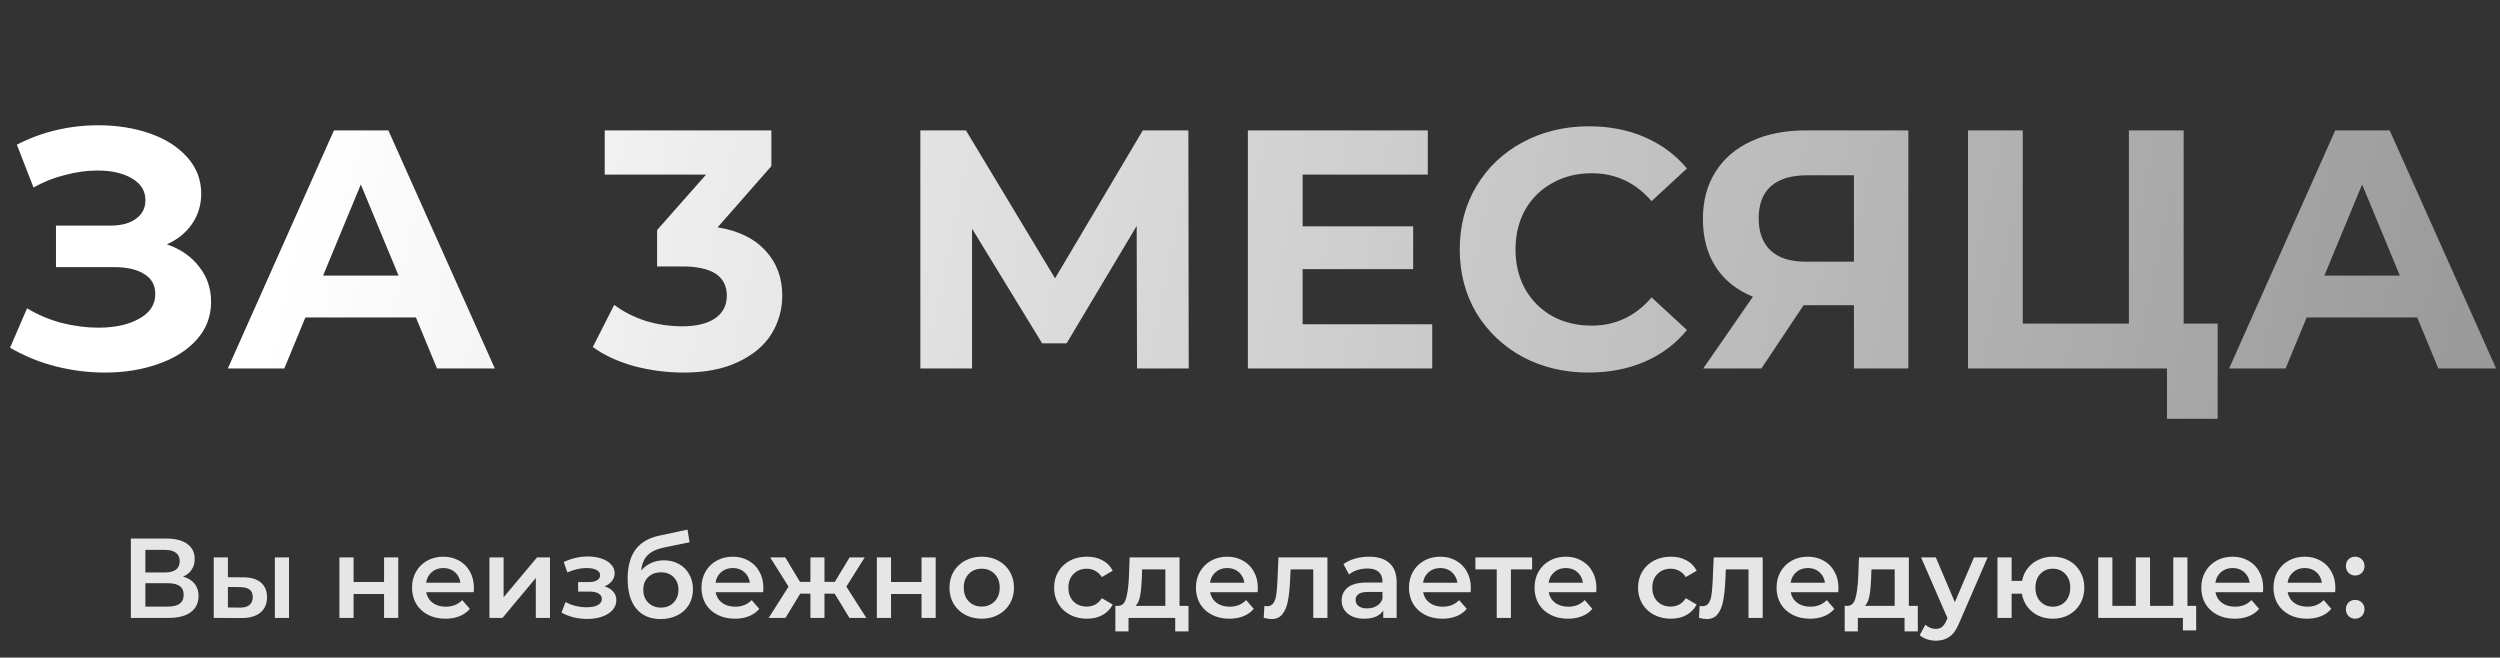
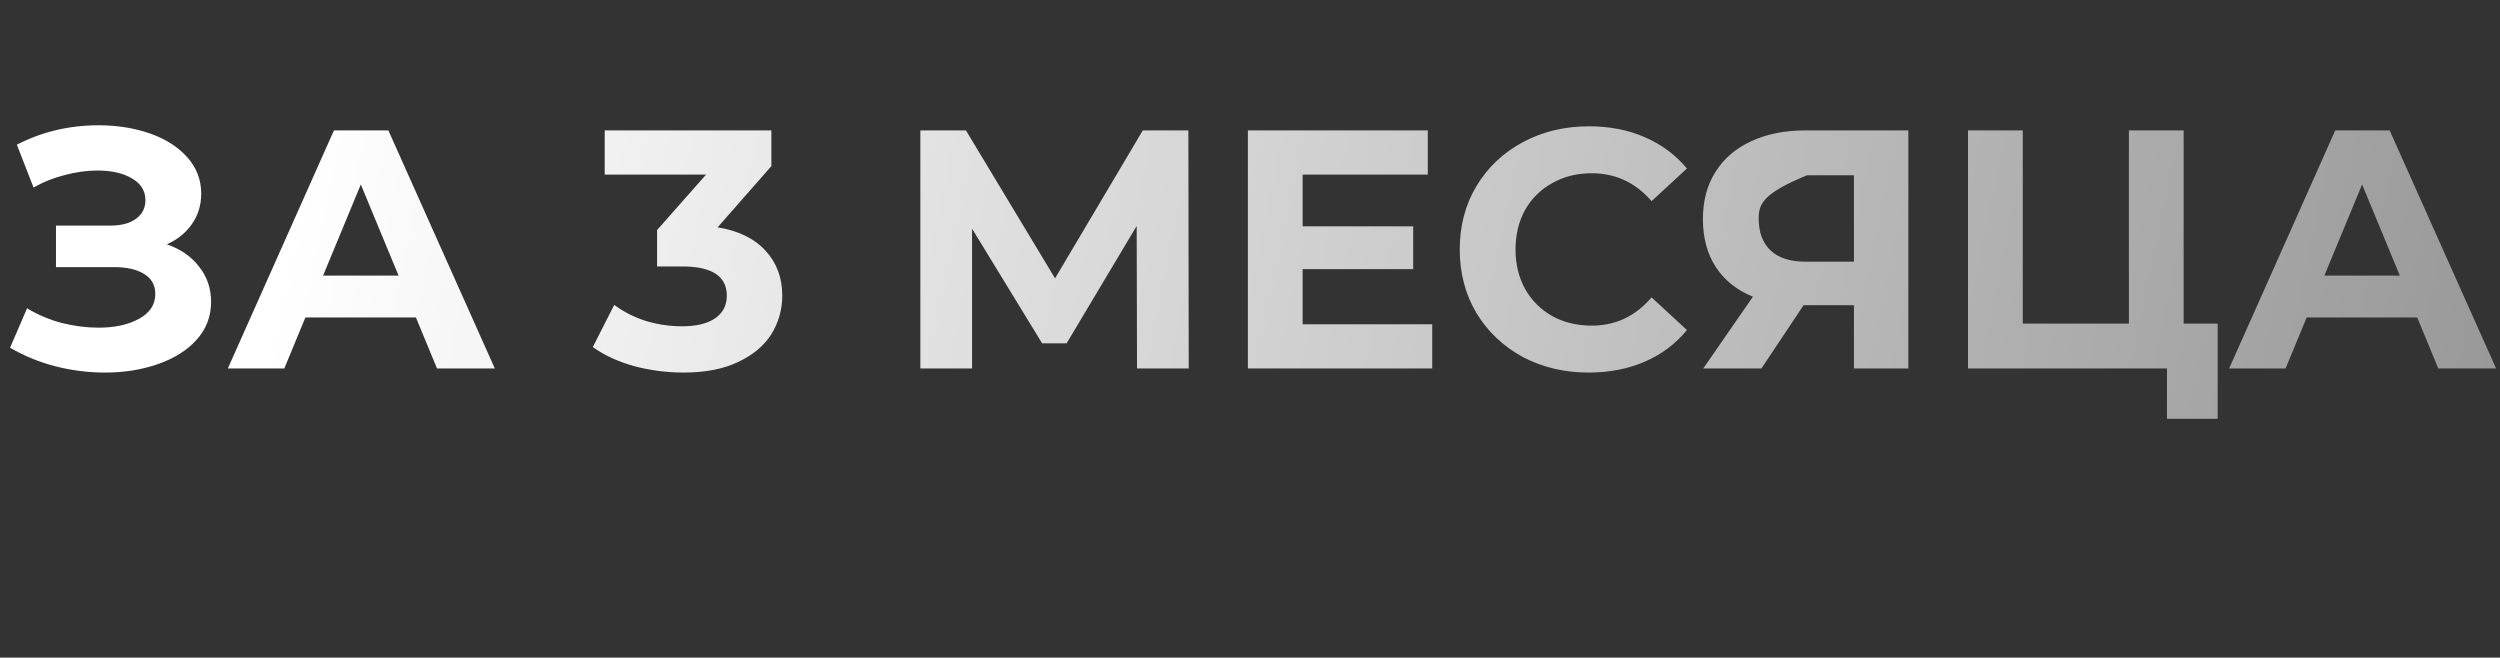
<svg xmlns="http://www.w3.org/2000/svg" width="441" height="116" viewBox="0 0 441 116" fill="none">
  <rect x="0" y="0" width="441" height="116" fill="#333333" stroke="none" />
-   <path d="M32.282 101.72C33.175 101.96 33.855 102.373 34.322 102.96C34.788 103.533 35.022 104.253 35.022 105.12C35.022 106.347 34.568 107.3 33.662 107.98C32.755 108.66 31.442 109 29.722 109H23.082V95H29.342C30.915 95 32.142 95.313 33.022 95.94C33.902 96.567 34.342 97.453 34.342 98.6C34.342 99.333 34.162 99.967 33.802 100.5C33.455 101.033 32.948 101.44 32.282 101.72ZM25.642 100.98H29.122C29.962 100.98 30.602 100.813 31.042 100.48C31.482 100.147 31.702 99.653 31.702 99C31.702 98.347 31.482 97.853 31.042 97.52C30.602 97.173 29.962 97 29.122 97H25.642V100.98ZM29.642 107C31.482 107 32.402 106.307 32.402 104.92C32.402 103.56 31.482 102.88 29.642 102.88H25.642V107H29.642ZM42.903 101.84C44.263 101.84 45.303 102.147 46.023 102.76C46.743 103.373 47.103 104.24 47.103 105.36C47.103 106.533 46.703 107.44 45.903 108.08C45.117 108.72 43.997 109.033 42.543 109.02L37.703 109V98.32H40.203V101.82L42.903 101.84ZM48.483 98.32H50.983V109H48.483V98.32ZM42.323 107.18C43.057 107.193 43.617 107.04 44.003 106.72C44.39 106.4 44.583 105.933 44.583 105.32C44.583 104.72 44.397 104.28 44.023 104C43.65 103.72 43.083 103.573 42.323 103.56L40.203 103.54V107.16L42.323 107.18ZM59.871 98.32H62.371V102.66H67.751V98.32H70.251V109H67.751V104.78H62.371V109H59.871V98.32ZM83.602 103.72C83.602 103.893 83.588 104.14 83.562 104.46H75.182C75.329 105.247 75.709 105.873 76.322 106.34C76.948 106.793 77.722 107.02 78.642 107.02C79.815 107.02 80.782 106.633 81.542 105.86L82.882 107.4C82.402 107.973 81.795 108.407 81.062 108.7C80.329 108.993 79.502 109.14 78.582 109.14C77.409 109.14 76.375 108.907 75.482 108.44C74.588 107.973 73.895 107.327 73.402 106.5C72.922 105.66 72.682 104.713 72.682 103.66C72.682 102.62 72.915 101.687 73.382 100.86C73.862 100.02 74.522 99.367 75.362 98.9C76.202 98.433 77.148 98.2 78.202 98.2C79.242 98.2 80.168 98.433 80.982 98.9C81.808 99.353 82.448 100 82.902 100.84C83.368 101.667 83.602 102.627 83.602 103.72ZM78.202 100.2C77.402 100.2 76.722 100.44 76.162 100.92C75.615 101.387 75.282 102.013 75.162 102.8H81.222C81.115 102.027 80.788 101.4 80.242 100.92C79.695 100.44 79.015 100.2 78.202 100.2ZM86.336 98.32H88.836V105.36L94.736 98.32H97.016V109H94.516V101.96L88.636 109H86.336V98.32ZM106.623 103.44C107.289 103.627 107.803 103.933 108.163 104.36C108.536 104.773 108.723 105.273 108.723 105.86C108.723 106.513 108.503 107.093 108.063 107.6C107.623 108.093 107.016 108.48 106.243 108.76C105.469 109.04 104.589 109.18 103.603 109.18C102.776 109.18 101.969 109.087 101.183 108.9C100.396 108.7 99.683 108.42 99.043 108.06L99.763 106.2C100.283 106.493 100.869 106.72 101.523 106.88C102.176 107.04 102.829 107.12 103.483 107.12C104.323 107.12 104.976 106.993 105.443 106.74C105.923 106.473 106.163 106.113 106.163 105.66C106.163 105.247 105.976 104.927 105.603 104.7C105.243 104.473 104.729 104.36 104.063 104.36H101.983V102.68H103.863C104.489 102.68 104.976 102.573 105.323 102.36C105.683 102.147 105.863 101.847 105.863 101.46C105.863 101.073 105.649 100.767 105.223 100.54C104.796 100.313 104.209 100.2 103.463 100.2C102.396 100.2 101.269 100.46 100.083 100.98L99.442 99.14C100.843 98.487 102.256 98.16 103.683 98.16C104.589 98.16 105.403 98.287 106.123 98.54C106.843 98.78 107.403 99.127 107.803 99.58C108.216 100.02 108.423 100.527 108.423 101.1C108.423 101.62 108.263 102.087 107.943 102.5C107.623 102.9 107.183 103.213 106.623 103.44ZM117.097 98.84C118.11 98.84 119.003 99.06 119.777 99.5C120.55 99.927 121.15 100.527 121.577 101.3C122.017 102.073 122.237 102.96 122.237 103.96C122.237 104.987 121.997 105.9 121.517 106.7C121.037 107.487 120.363 108.1 119.497 108.54C118.63 108.98 117.643 109.2 116.537 109.2C114.683 109.2 113.25 108.587 112.237 107.36C111.223 106.133 110.717 104.367 110.717 102.06C110.717 99.913 111.177 98.213 112.097 96.96C113.017 95.707 114.423 94.88 116.317 94.48L121.277 93.42L121.637 95.66L117.137 96.58C115.843 96.847 114.877 97.3 114.237 97.94C113.597 98.58 113.223 99.48 113.117 100.64C113.597 100.067 114.177 99.627 114.857 99.32C115.537 99 116.283 98.84 117.097 98.84ZM116.597 107.18C117.517 107.18 118.257 106.887 118.817 106.3C119.39 105.7 119.677 104.94 119.677 104.02C119.677 103.1 119.39 102.36 118.817 101.8C118.257 101.24 117.517 100.96 116.597 100.96C115.663 100.96 114.91 101.24 114.337 101.8C113.763 102.36 113.477 103.1 113.477 104.02C113.477 104.953 113.763 105.713 114.337 106.3C114.923 106.887 115.677 107.18 116.597 107.18ZM134.657 103.72C134.657 103.893 134.643 104.14 134.617 104.46H126.237C126.383 105.247 126.763 105.873 127.377 106.34C128.003 106.793 128.777 107.02 129.697 107.02C130.87 107.02 131.837 106.633 132.597 105.86L133.937 107.4C133.457 107.973 132.85 108.407 132.117 108.7C131.383 108.993 130.557 109.14 129.637 109.14C128.463 109.14 127.43 108.907 126.537 108.44C125.643 107.973 124.95 107.327 124.457 106.5C123.977 105.66 123.737 104.713 123.737 103.66C123.737 102.62 123.97 101.687 124.437 100.86C124.917 100.02 125.577 99.367 126.417 98.9C127.257 98.433 128.203 98.2 129.257 98.2C130.297 98.2 131.223 98.433 132.037 98.9C132.863 99.353 133.503 100 133.957 100.84C134.423 101.667 134.657 102.627 134.657 103.72ZM129.257 100.2C128.457 100.2 127.777 100.44 127.217 100.92C126.67 101.387 126.337 102.013 126.217 102.8H132.277C132.17 102.027 131.843 101.4 131.297 100.92C130.75 100.44 130.07 100.2 129.257 100.2ZM147.238 104.72H145.438V109H142.958V104.72H141.158L138.558 109H135.598L139.098 103.48L135.858 98.32H138.518L141.118 102.64H142.958V98.32H145.438V102.64H147.258L149.878 98.32H152.538L149.298 103.48L152.818 109H149.838L147.238 104.72ZM154.676 98.32H157.176V102.66H162.556V98.32H165.056V109H162.556V104.78H157.176V109H154.676V98.32ZM173.167 109.14C172.087 109.14 171.113 108.907 170.247 108.44C169.38 107.973 168.7 107.327 168.207 106.5C167.727 105.66 167.487 104.713 167.487 103.66C167.487 102.607 167.727 101.667 168.207 100.84C168.7 100.013 169.38 99.367 170.247 98.9C171.113 98.433 172.087 98.2 173.167 98.2C174.26 98.2 175.24 98.433 176.107 98.9C176.973 99.367 177.647 100.013 178.127 100.84C178.62 101.667 178.867 102.607 178.867 103.66C178.867 104.713 178.62 105.66 178.127 106.5C177.647 107.327 176.973 107.973 176.107 108.44C175.24 108.907 174.26 109.14 173.167 109.14ZM173.167 107C174.087 107 174.847 106.693 175.447 106.08C176.047 105.467 176.347 104.66 176.347 103.66C176.347 102.66 176.047 101.853 175.447 101.24C174.847 100.627 174.087 100.32 173.167 100.32C172.247 100.32 171.487 100.627 170.887 101.24C170.3 101.853 170.007 102.66 170.007 103.66C170.007 104.66 170.3 105.467 170.887 106.08C171.487 106.693 172.247 107 173.167 107ZM191.724 109.14C190.617 109.14 189.624 108.907 188.744 108.44C187.864 107.973 187.177 107.327 186.684 106.5C186.19 105.66 185.944 104.713 185.944 103.66C185.944 102.607 186.19 101.667 186.684 100.84C187.177 100.013 187.857 99.367 188.724 98.9C189.604 98.433 190.604 98.2 191.724 98.2C192.777 98.2 193.697 98.413 194.484 98.84C195.284 99.267 195.884 99.88 196.284 100.68L194.364 101.8C194.057 101.307 193.67 100.94 193.204 100.7C192.75 100.447 192.25 100.32 191.704 100.32C190.77 100.32 189.997 100.627 189.384 101.24C188.77 101.84 188.464 102.647 188.464 103.66C188.464 104.673 188.764 105.487 189.364 106.1C189.977 106.7 190.757 107 191.704 107C192.25 107 192.75 106.88 193.204 106.64C193.67 106.387 194.057 106.013 194.364 105.52L196.284 106.64C195.87 107.44 195.264 108.06 194.464 108.5C193.677 108.927 192.764 109.14 191.724 109.14ZM209.65 106.88V111.38H207.31V109H199.07V111.38H196.75V106.88H197.25C197.93 106.853 198.39 106.42 198.63 105.58C198.884 104.727 199.05 103.527 199.13 101.98L199.27 98.32H208.07V106.88H209.65ZM201.41 102.16C201.357 103.387 201.257 104.387 201.11 105.16C200.964 105.933 200.697 106.507 200.31 106.88H205.57V100.44H201.47L201.41 102.16ZM221.883 103.72C221.883 103.893 221.87 104.14 221.843 104.46H213.463C213.61 105.247 213.99 105.873 214.603 106.34C215.23 106.793 216.003 107.02 216.923 107.02C218.096 107.02 219.063 106.633 219.823 105.86L221.163 107.4C220.683 107.973 220.076 108.407 219.343 108.7C218.61 108.993 217.783 109.14 216.863 109.14C215.69 109.14 214.656 108.907 213.763 108.44C212.87 107.973 212.176 107.327 211.683 106.5C211.203 105.66 210.963 104.713 210.963 103.66C210.963 102.62 211.196 101.687 211.663 100.86C212.143 100.02 212.803 99.367 213.643 98.9C214.483 98.433 215.43 98.2 216.483 98.2C217.523 98.2 218.45 98.433 219.263 98.9C220.09 99.353 220.73 100 221.183 100.84C221.65 101.667 221.883 102.627 221.883 103.72ZM216.483 100.2C215.683 100.2 215.003 100.44 214.443 100.92C213.896 101.387 213.563 102.013 213.443 102.8H219.503C219.396 102.027 219.07 101.4 218.523 100.92C217.976 100.44 217.296 100.2 216.483 100.2ZM234.161 98.32V109H231.661V100.44H227.661L227.561 102.56C227.494 103.973 227.361 105.16 227.161 106.12C226.974 107.067 226.647 107.82 226.181 108.38C225.727 108.927 225.101 109.2 224.301 109.2C223.927 109.2 223.467 109.127 222.921 108.98L223.041 106.88C223.227 106.92 223.387 106.94 223.521 106.94C224.027 106.94 224.407 106.74 224.661 106.34C224.914 105.927 225.074 105.44 225.141 104.88C225.221 104.307 225.287 103.493 225.341 102.44L225.521 98.32H234.161ZM241.508 98.2C243.081 98.2 244.281 98.58 245.108 99.34C245.948 100.087 246.368 101.22 246.368 102.74V109H244.008V107.7C243.701 108.167 243.261 108.527 242.688 108.78C242.128 109.02 241.448 109.14 240.648 109.14C239.848 109.14 239.148 109.007 238.548 108.74C237.948 108.46 237.481 108.08 237.148 107.6C236.828 107.107 236.668 106.553 236.668 105.94C236.668 104.98 237.021 104.213 237.728 103.64C238.448 103.053 239.574 102.76 241.108 102.76H243.868V102.6C243.868 101.853 243.641 101.28 243.188 100.88C242.748 100.48 242.088 100.28 241.208 100.28C240.608 100.28 240.014 100.373 239.428 100.56C238.854 100.747 238.368 101.007 237.968 101.34L236.988 99.52C237.548 99.093 238.221 98.767 239.008 98.54C239.794 98.313 240.628 98.2 241.508 98.2ZM241.168 107.32C241.794 107.32 242.348 107.18 242.828 106.9C243.321 106.607 243.668 106.193 243.868 105.66V104.42H241.288C239.848 104.42 239.128 104.893 239.128 105.84C239.128 106.293 239.308 106.653 239.668 106.92C240.028 107.187 240.528 107.32 241.168 107.32ZM259.461 103.72C259.461 103.893 259.448 104.14 259.421 104.46H251.041C251.188 105.247 251.568 105.873 252.181 106.34C252.808 106.793 253.581 107.02 254.501 107.02C255.675 107.02 256.641 106.633 257.401 105.86L258.741 107.4C258.261 107.973 257.655 108.407 256.921 108.7C256.188 108.993 255.361 109.14 254.441 109.14C253.268 109.14 252.235 108.907 251.341 108.44C250.448 107.973 249.755 107.327 249.261 106.5C248.781 105.66 248.541 104.713 248.541 103.66C248.541 102.62 248.775 101.687 249.241 100.86C249.721 100.02 250.381 99.367 251.221 98.9C252.061 98.433 253.008 98.2 254.061 98.2C255.101 98.2 256.028 98.433 256.841 98.9C257.668 99.353 258.308 100 258.761 100.84C259.228 101.667 259.461 102.627 259.461 103.72ZM254.061 100.2C253.261 100.2 252.581 100.44 252.021 100.92C251.475 101.387 251.141 102.013 251.021 102.8H257.081C256.975 102.027 256.648 101.4 256.101 100.92C255.555 100.44 254.875 100.2 254.061 100.2ZM270.265 100.44H266.525V109H264.025V100.44H260.265V98.32H270.265V100.44ZM281.61 103.72C281.61 103.893 281.596 104.14 281.57 104.46H273.19C273.336 105.247 273.716 105.873 274.33 106.34C274.956 106.793 275.73 107.02 276.65 107.02C277.823 107.02 278.79 106.633 279.55 105.86L280.89 107.4C280.41 107.973 279.803 108.407 279.07 108.7C278.336 108.993 277.51 109.14 276.59 109.14C275.416 109.14 274.383 108.907 273.49 108.44C272.596 107.973 271.903 107.327 271.41 106.5C270.93 105.66 270.69 104.713 270.69 103.66C270.69 102.62 270.923 101.687 271.39 100.86C271.87 100.02 272.53 99.367 273.37 98.9C274.21 98.433 275.156 98.2 276.21 98.2C277.25 98.2 278.176 98.433 278.99 98.9C279.816 99.353 280.456 100 280.91 100.84C281.376 101.667 281.61 102.627 281.61 103.72ZM276.21 100.2C275.41 100.2 274.73 100.44 274.17 100.92C273.623 101.387 273.29 102.013 273.17 102.8H279.23C279.123 102.027 278.796 101.4 278.25 100.92C277.703 100.44 277.023 100.2 276.21 100.2ZM294.731 109.14C293.625 109.14 292.631 108.907 291.751 108.44C290.871 107.973 290.185 107.327 289.691 106.5C289.198 105.66 288.951 104.713 288.951 103.66C288.951 102.607 289.198 101.667 289.691 100.84C290.185 100.013 290.865 99.367 291.731 98.9C292.611 98.433 293.611 98.2 294.731 98.2C295.785 98.2 296.705 98.413 297.491 98.84C298.291 99.267 298.891 99.88 299.291 100.68L297.371 101.8C297.065 101.307 296.678 100.94 296.211 100.7C295.758 100.447 295.258 100.32 294.711 100.32C293.778 100.32 293.005 100.627 292.391 101.24C291.778 101.84 291.471 102.647 291.471 103.66C291.471 104.673 291.771 105.487 292.371 106.1C292.985 106.7 293.765 107 294.711 107C295.258 107 295.758 106.88 296.211 106.64C296.678 106.387 297.065 106.013 297.371 105.52L299.291 106.64C298.878 107.44 298.271 108.06 297.471 108.5C296.685 108.927 295.771 109.14 294.731 109.14ZM310.938 98.32V109H308.438V100.44H304.438L304.338 102.56C304.271 103.973 304.138 105.16 303.938 106.12C303.751 107.067 303.425 107.82 302.958 108.38C302.505 108.927 301.878 109.2 301.078 109.2C300.705 109.2 300.245 109.127 299.698 108.98L299.818 106.88C300.005 106.92 300.165 106.94 300.298 106.94C300.805 106.94 301.185 106.74 301.438 106.34C301.691 105.927 301.851 105.44 301.918 104.88C301.998 104.307 302.065 103.493 302.118 102.44L302.298 98.32H310.938ZM324.305 103.72C324.305 103.893 324.292 104.14 324.265 104.46H315.885C316.032 105.247 316.412 105.873 317.025 106.34C317.652 106.793 318.425 107.02 319.345 107.02C320.518 107.02 321.485 106.633 322.245 105.86L323.585 107.4C323.105 107.973 322.498 108.407 321.765 108.7C321.032 108.993 320.205 109.14 319.285 109.14C318.112 109.14 317.078 108.907 316.185 108.44C315.292 107.973 314.598 107.327 314.105 106.5C313.625 105.66 313.385 104.713 313.385 103.66C313.385 102.62 313.618 101.687 314.085 100.86C314.565 100.02 315.225 99.367 316.065 98.9C316.905 98.433 317.852 98.2 318.905 98.2C319.945 98.2 320.872 98.433 321.685 98.9C322.512 99.353 323.152 100 323.605 100.84C324.072 101.667 324.305 102.627 324.305 103.72ZM318.905 100.2C318.105 100.2 317.425 100.44 316.865 100.92C316.318 101.387 315.985 102.013 315.865 102.8H321.925C321.818 102.027 321.492 101.4 320.945 100.92C320.398 100.44 319.718 100.2 318.905 100.2ZM338.303 106.88V111.38H335.963V109H327.723V111.38H325.403V106.88H325.903C326.583 106.853 327.043 106.42 327.283 105.58C327.536 104.727 327.703 103.527 327.783 101.98L327.923 98.32H336.723V106.88H338.303ZM330.063 102.16C330.009 103.387 329.909 104.387 329.763 105.16C329.616 105.933 329.349 106.507 328.963 106.88H334.223V100.44H330.123L330.063 102.16ZM350.615 98.32L345.615 109.86C345.149 111.02 344.582 111.833 343.915 112.3C343.249 112.78 342.442 113.02 341.495 113.02C340.962 113.02 340.435 112.933 339.915 112.76C339.395 112.587 338.969 112.347 338.635 112.04L339.635 110.2C339.875 110.427 340.155 110.607 340.475 110.74C340.809 110.873 341.142 110.94 341.475 110.94C341.915 110.94 342.275 110.827 342.555 110.6C342.849 110.373 343.115 109.993 343.355 109.46L343.535 109.04L338.875 98.32H341.475L344.835 106.22L348.215 98.32H350.615ZM362.112 98.2C363.179 98.2 364.132 98.433 364.972 98.9C365.812 99.353 366.472 100 366.952 100.84C367.432 101.667 367.672 102.607 367.672 103.66C367.672 104.713 367.432 105.66 366.952 106.5C366.472 107.327 365.812 107.973 364.972 108.44C364.132 108.907 363.179 109.14 362.112 109.14C361.179 109.14 360.325 108.96 359.552 108.6C358.779 108.227 358.139 107.707 357.632 107.04C357.125 106.36 356.799 105.587 356.652 104.72H354.852V109H352.352V98.32H354.852V102.46H356.692C356.852 101.62 357.185 100.88 357.692 100.24C358.199 99.587 358.832 99.087 359.592 98.74C360.352 98.38 361.192 98.2 362.112 98.2ZM362.112 107.02C362.699 107.02 363.225 106.887 363.692 106.62C364.159 106.34 364.525 105.947 364.792 105.44C365.059 104.92 365.192 104.327 365.192 103.66C365.192 102.647 364.899 101.84 364.312 101.24C363.739 100.627 363.005 100.32 362.112 100.32C361.219 100.32 360.485 100.627 359.912 101.24C359.339 101.84 359.052 102.647 359.052 103.66C359.052 104.673 359.339 105.487 359.912 106.1C360.499 106.713 361.232 107.02 362.112 107.02ZM385.865 98.32V109H370.125V98.32H372.625V106.88H376.765V98.32H379.265V106.88H383.365V98.32H385.865ZM387.405 106.88V111.2H385.065V109H383.285V106.88H387.405ZM399.227 103.72C399.227 103.893 399.214 104.14 399.187 104.46H390.807C390.954 105.247 391.334 105.873 391.947 106.34C392.574 106.793 393.347 107.02 394.267 107.02C395.44 107.02 396.407 106.633 397.167 105.86L398.507 107.4C398.027 107.973 397.42 108.407 396.687 108.7C395.954 108.993 395.127 109.14 394.207 109.14C393.034 109.14 392 108.907 391.107 108.44C390.214 107.973 389.52 107.327 389.027 106.5C388.547 105.66 388.307 104.713 388.307 103.66C388.307 102.62 388.54 101.687 389.007 100.86C389.487 100.02 390.147 99.367 390.987 98.9C391.827 98.433 392.774 98.2 393.827 98.2C394.867 98.2 395.794 98.433 396.607 98.9C397.434 99.353 398.074 100 398.527 100.84C398.994 101.667 399.227 102.627 399.227 103.72ZM393.827 100.2C393.027 100.2 392.347 100.44 391.787 100.92C391.24 101.387 390.907 102.013 390.787 102.8H396.847C396.74 102.027 396.414 101.4 395.867 100.92C395.32 100.44 394.64 100.2 393.827 100.2ZM411.961 103.72C411.961 103.893 411.948 104.14 411.921 104.46H403.541C403.688 105.247 404.068 105.873 404.681 106.34C405.308 106.793 406.081 107.02 407.001 107.02C408.175 107.02 409.141 106.633 409.901 105.86L411.241 107.4C410.761 107.973 410.155 108.407 409.421 108.7C408.688 108.993 407.861 109.14 406.941 109.14C405.768 109.14 404.735 108.907 403.841 108.44C402.948 107.973 402.255 107.327 401.761 106.5C401.281 105.66 401.041 104.713 401.041 103.66C401.041 102.62 401.275 101.687 401.741 100.86C402.221 100.02 402.881 99.367 403.721 98.9C404.561 98.433 405.508 98.2 406.561 98.2C407.601 98.2 408.528 98.433 409.341 98.9C410.168 99.353 410.808 100 411.261 100.84C411.728 101.667 411.961 102.627 411.961 103.72ZM406.561 100.2C405.761 100.2 405.081 100.44 404.521 100.92C403.975 101.387 403.641 102.013 403.521 102.8H409.581C409.475 102.027 409.148 101.4 408.601 100.92C408.055 100.44 407.375 100.2 406.561 100.2ZM415.456 101.52C415.002 101.52 414.616 101.367 414.296 101.06C413.976 100.74 413.816 100.34 413.816 99.86C413.816 99.367 413.969 98.967 414.276 98.66C414.596 98.353 414.989 98.2 415.456 98.2C415.922 98.2 416.309 98.353 416.616 98.66C416.936 98.967 417.096 99.367 417.096 99.86C417.096 100.34 416.936 100.74 416.616 101.06C416.296 101.367 415.909 101.52 415.456 101.52ZM415.456 109.14C415.002 109.14 414.616 108.987 414.296 108.68C413.976 108.36 413.816 107.96 413.816 107.48C413.816 106.987 413.969 106.587 414.276 106.28C414.596 105.973 414.989 105.82 415.456 105.82C415.922 105.82 416.309 105.973 416.616 106.28C416.936 106.587 417.096 106.987 417.096 107.48C417.096 107.96 416.936 108.36 416.616 108.68C416.296 108.987 415.909 109.14 415.456 109.14Z" fill="#E6E6E6" />
-   <path d="M29.434 43.1C31.874 43.94 33.774 45.26 35.134 47.06C36.534 48.82 37.234 50.88 37.234 53.24C37.234 55.8 36.394 58.02 34.714 59.9C33.034 61.78 30.754 63.22 27.874 64.22C25.034 65.22 21.914 65.72 18.514 65.72C15.634 65.72 12.754 65.36 9.874 64.64C7.034 63.92 4.334 62.82 1.774 61.34L4.774 54.38C6.614 55.5 8.634 56.36 10.834 56.96C13.074 57.52 15.254 57.8 17.374 57.8C20.254 57.8 22.634 57.28 24.514 56.24C26.434 55.2 27.394 53.74 27.394 51.86C27.394 50.3 26.734 49.12 25.414 48.32C24.134 47.52 22.374 47.12 20.134 47.12H9.874V39.8H19.414C21.374 39.8 22.894 39.4 23.974 38.6C25.094 37.8 25.654 36.7 25.654 35.3C25.654 33.66 24.854 32.38 23.254 31.46C21.694 30.54 19.674 30.08 17.194 30.08C15.354 30.08 13.454 30.34 11.494 30.86C9.534 31.34 7.674 32.08 5.914 33.08L2.974 25.52C7.414 23.24 12.214 22.1 17.374 22.1C20.654 22.1 23.674 22.58 26.434 23.54C29.194 24.5 31.394 25.9 33.034 27.74C34.674 29.58 35.494 31.72 35.494 34.16C35.494 36.16 34.954 37.94 33.874 39.5C32.794 41.06 31.314 42.26 29.434 43.1ZM73.369 56H53.869L50.149 65H40.189L58.909 23H68.509L87.289 65H77.089L73.369 56ZM70.309 48.62L63.649 32.54L56.989 48.62H70.309ZM126.591 40.1C130.271 40.7 133.091 42.08 135.051 44.24C137.011 46.36 137.991 49 137.991 52.16C137.991 54.6 137.351 56.86 136.071 58.94C134.791 60.98 132.831 62.62 130.191 63.86C127.591 65.1 124.391 65.72 120.591 65.72C117.631 65.72 114.711 65.34 111.831 64.58C108.991 63.78 106.571 62.66 104.571 61.22L108.351 53.78C109.951 54.98 111.791 55.92 113.871 56.6C115.991 57.24 118.151 57.56 120.351 57.56C122.791 57.56 124.711 57.1 126.111 56.18C127.511 55.22 128.211 53.88 128.211 52.16C128.211 48.72 125.591 47 120.351 47H115.911V40.58L124.551 30.8H106.671V23H136.071V29.3L126.591 40.1ZM200.571 65L200.511 39.86L188.151 60.56H183.831L171.471 40.34V65H162.351V23H170.391L186.111 49.1L201.591 23H209.631L209.691 65H200.571ZM252.644 57.2V65H220.124V23H251.864V30.8H229.784V39.92H249.284V47.48H229.784V57.2H252.644ZM280.238 65.72C275.958 65.72 272.078 64.8 268.598 62.96C265.158 61.08 262.438 58.5 260.438 55.22C258.478 51.9 257.498 48.16 257.498 44C257.498 39.84 258.478 36.12 260.438 32.84C262.438 29.52 265.158 26.94 268.598 25.1C272.078 23.22 275.978 22.28 280.298 22.28C283.938 22.28 287.218 22.92 290.138 24.2C293.098 25.48 295.578 27.32 297.578 29.72L291.338 35.48C288.498 32.2 284.978 30.56 280.778 30.56C278.178 30.56 275.858 31.14 273.818 32.3C271.778 33.42 270.178 35 269.018 37.04C267.898 39.08 267.338 41.4 267.338 44C267.338 46.6 267.898 48.92 269.018 50.96C270.178 53 271.778 54.6 273.818 55.76C275.858 56.88 278.178 57.44 280.778 57.44C284.978 57.44 288.498 55.78 291.338 52.46L297.578 58.22C295.578 60.66 293.098 62.52 290.138 63.8C287.178 65.08 283.878 65.72 280.238 65.72ZM336.633 23V65H327.033V53.84H318.153L310.713 65H300.453L309.213 52.34C306.373 51.18 304.193 49.44 302.673 47.12C301.153 44.76 300.393 41.94 300.393 38.66C300.393 35.42 301.133 32.64 302.613 30.32C304.093 27.96 306.193 26.16 308.913 24.92C311.633 23.64 314.833 23 318.513 23H336.633ZM318.753 30.92C315.993 30.92 313.873 31.56 312.393 32.84C310.953 34.12 310.233 36.02 310.233 38.54C310.233 40.98 310.933 42.86 312.333 44.18C313.733 45.5 315.793 46.16 318.513 46.16H327.033V30.92H318.753ZM391.196 57.08V73.88H382.256V65H347.156V23H356.816V57.08H375.536V23H385.196V57.08H391.196ZM426.396 56H406.896L403.176 65H393.216L411.936 23H421.536L440.316 65H430.116L426.396 56ZM423.336 48.62L416.676 32.54L410.016 48.62H423.336Z" fill="url(#paint0_linear_1_119)" />
+   <path d="M29.434 43.1C31.874 43.94 33.774 45.26 35.134 47.06C36.534 48.82 37.234 50.88 37.234 53.24C37.234 55.8 36.394 58.02 34.714 59.9C33.034 61.78 30.754 63.22 27.874 64.22C25.034 65.22 21.914 65.72 18.514 65.72C15.634 65.72 12.754 65.36 9.874 64.64C7.034 63.92 4.334 62.82 1.774 61.34L4.774 54.38C6.614 55.5 8.634 56.36 10.834 56.96C13.074 57.52 15.254 57.8 17.374 57.8C20.254 57.8 22.634 57.28 24.514 56.24C26.434 55.2 27.394 53.74 27.394 51.86C27.394 50.3 26.734 49.12 25.414 48.32C24.134 47.52 22.374 47.12 20.134 47.12H9.874V39.8H19.414C21.374 39.8 22.894 39.4 23.974 38.6C25.094 37.8 25.654 36.7 25.654 35.3C25.654 33.66 24.854 32.38 23.254 31.46C21.694 30.54 19.674 30.08 17.194 30.08C15.354 30.08 13.454 30.34 11.494 30.86C9.534 31.34 7.674 32.08 5.914 33.08L2.974 25.52C7.414 23.24 12.214 22.1 17.374 22.1C20.654 22.1 23.674 22.58 26.434 23.54C29.194 24.5 31.394 25.9 33.034 27.74C34.674 29.58 35.494 31.72 35.494 34.16C35.494 36.16 34.954 37.94 33.874 39.5C32.794 41.06 31.314 42.26 29.434 43.1ZM73.369 56H53.869L50.149 65H40.189L58.909 23H68.509L87.289 65H77.089L73.369 56ZM70.309 48.62L63.649 32.54L56.989 48.62H70.309ZM126.591 40.1C130.271 40.7 133.091 42.08 135.051 44.24C137.011 46.36 137.991 49 137.991 52.16C137.991 54.6 137.351 56.86 136.071 58.94C134.791 60.98 132.831 62.62 130.191 63.86C127.591 65.1 124.391 65.72 120.591 65.72C117.631 65.72 114.711 65.34 111.831 64.58C108.991 63.78 106.571 62.66 104.571 61.22L108.351 53.78C109.951 54.98 111.791 55.92 113.871 56.6C115.991 57.24 118.151 57.56 120.351 57.56C122.791 57.56 124.711 57.1 126.111 56.18C127.511 55.22 128.211 53.88 128.211 52.16C128.211 48.72 125.591 47 120.351 47H115.911V40.58L124.551 30.8H106.671V23H136.071V29.3L126.591 40.1ZM200.571 65L200.511 39.86L188.151 60.56H183.831L171.471 40.34V65H162.351V23H170.391L186.111 49.1L201.591 23H209.631L209.691 65H200.571ZM252.644 57.2V65H220.124V23H251.864V30.8H229.784V39.92H249.284V47.48H229.784V57.2H252.644ZM280.238 65.72C275.958 65.72 272.078 64.8 268.598 62.96C265.158 61.08 262.438 58.5 260.438 55.22C258.478 51.9 257.498 48.16 257.498 44C257.498 39.84 258.478 36.12 260.438 32.84C262.438 29.52 265.158 26.94 268.598 25.1C272.078 23.22 275.978 22.28 280.298 22.28C283.938 22.28 287.218 22.92 290.138 24.2C293.098 25.48 295.578 27.32 297.578 29.72L291.338 35.48C288.498 32.2 284.978 30.56 280.778 30.56C278.178 30.56 275.858 31.14 273.818 32.3C271.778 33.42 270.178 35 269.018 37.04C267.898 39.08 267.338 41.4 267.338 44C267.338 46.6 267.898 48.92 269.018 50.96C270.178 53 271.778 54.6 273.818 55.76C275.858 56.88 278.178 57.44 280.778 57.44C284.978 57.44 288.498 55.78 291.338 52.46L297.578 58.22C295.578 60.66 293.098 62.52 290.138 63.8C287.178 65.08 283.878 65.72 280.238 65.72ZM336.633 23V65H327.033V53.84H318.153L310.713 65H300.453L309.213 52.34C306.373 51.18 304.193 49.44 302.673 47.12C301.153 44.76 300.393 41.94 300.393 38.66C300.393 35.42 301.133 32.64 302.613 30.32C304.093 27.96 306.193 26.16 308.913 24.92C311.633 23.64 314.833 23 318.513 23H336.633ZM318.753 30.92C310.953 34.12 310.233 36.02 310.233 38.54C310.233 40.98 310.933 42.86 312.333 44.18C313.733 45.5 315.793 46.16 318.513 46.16H327.033V30.92H318.753ZM391.196 57.08V73.88H382.256V65H347.156V23H356.816V57.08H375.536V23H385.196V57.08H391.196ZM426.396 56H406.896L403.176 65H393.216L411.936 23H421.536L440.316 65H430.116L426.396 56ZM423.336 48.62L416.676 32.54L410.016 48.62H423.336Z" fill="url(#paint0_linear_1_119)" />
  <defs>
    <linearGradient id="paint0_linear_1_119" x1="60.717" y1="-5.8" x2="438.077" y2="72.419" gradientUnits="userSpaceOnUse">
      <stop stop-color="white" />
      <stop offset="1" stop-color="#999999" />
    </linearGradient>
  </defs>
</svg>